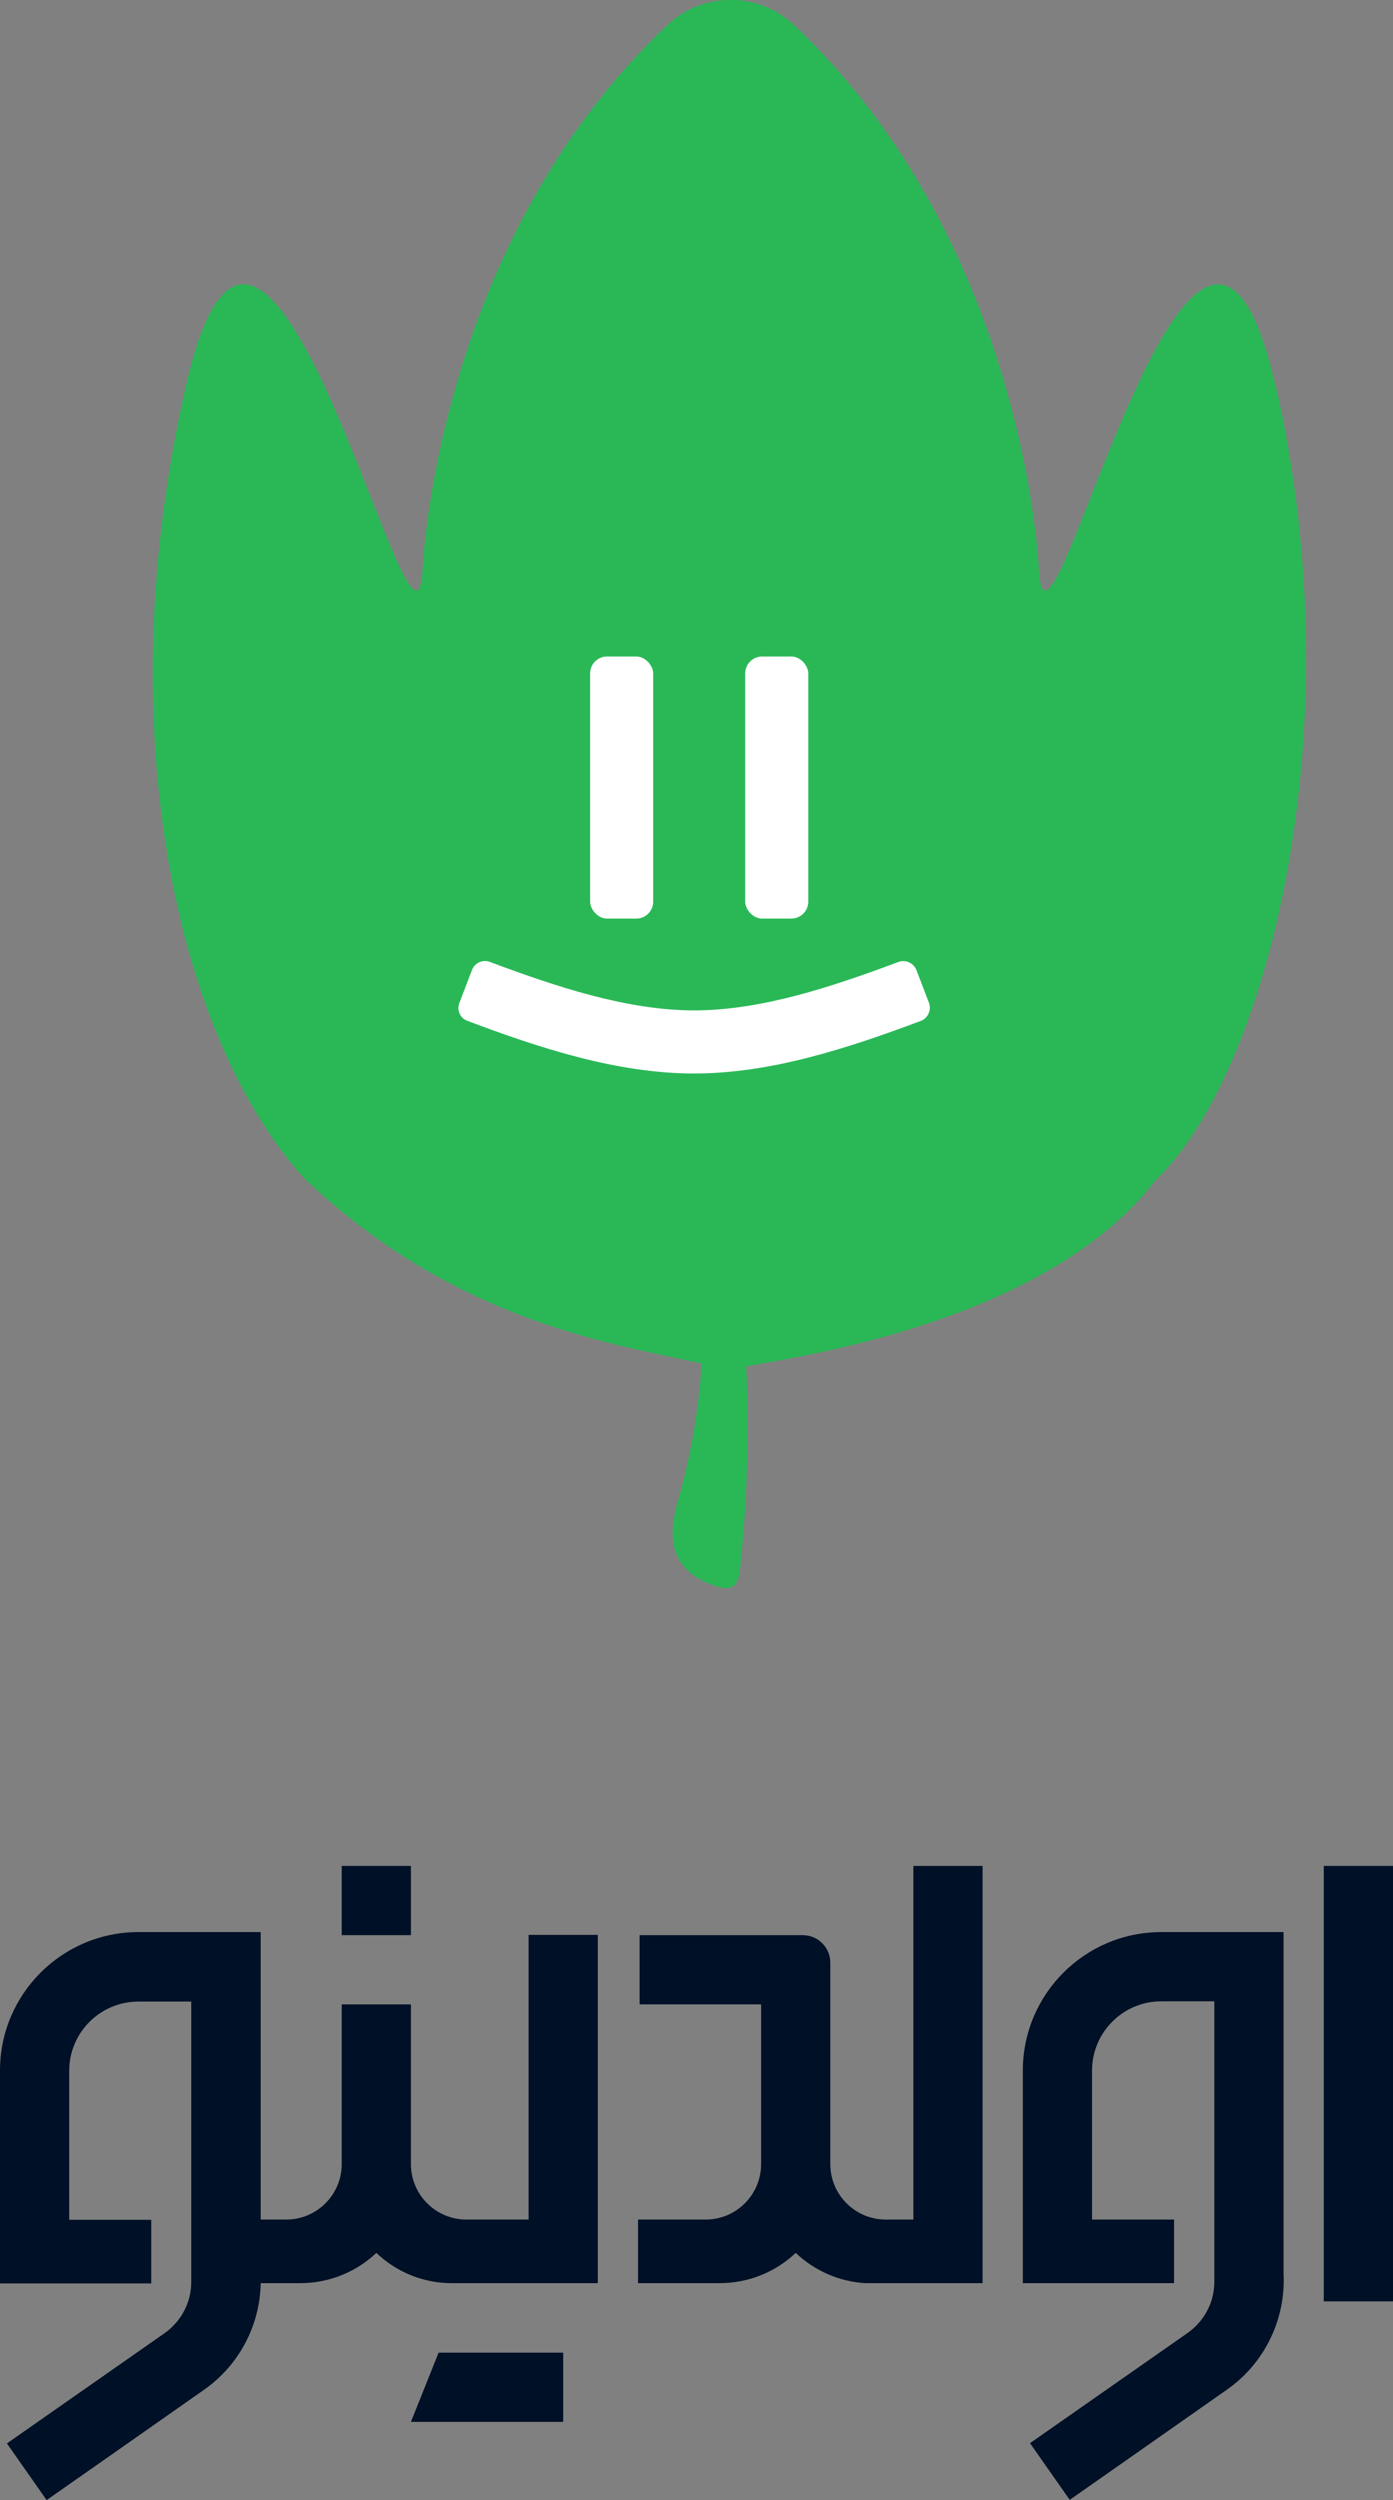
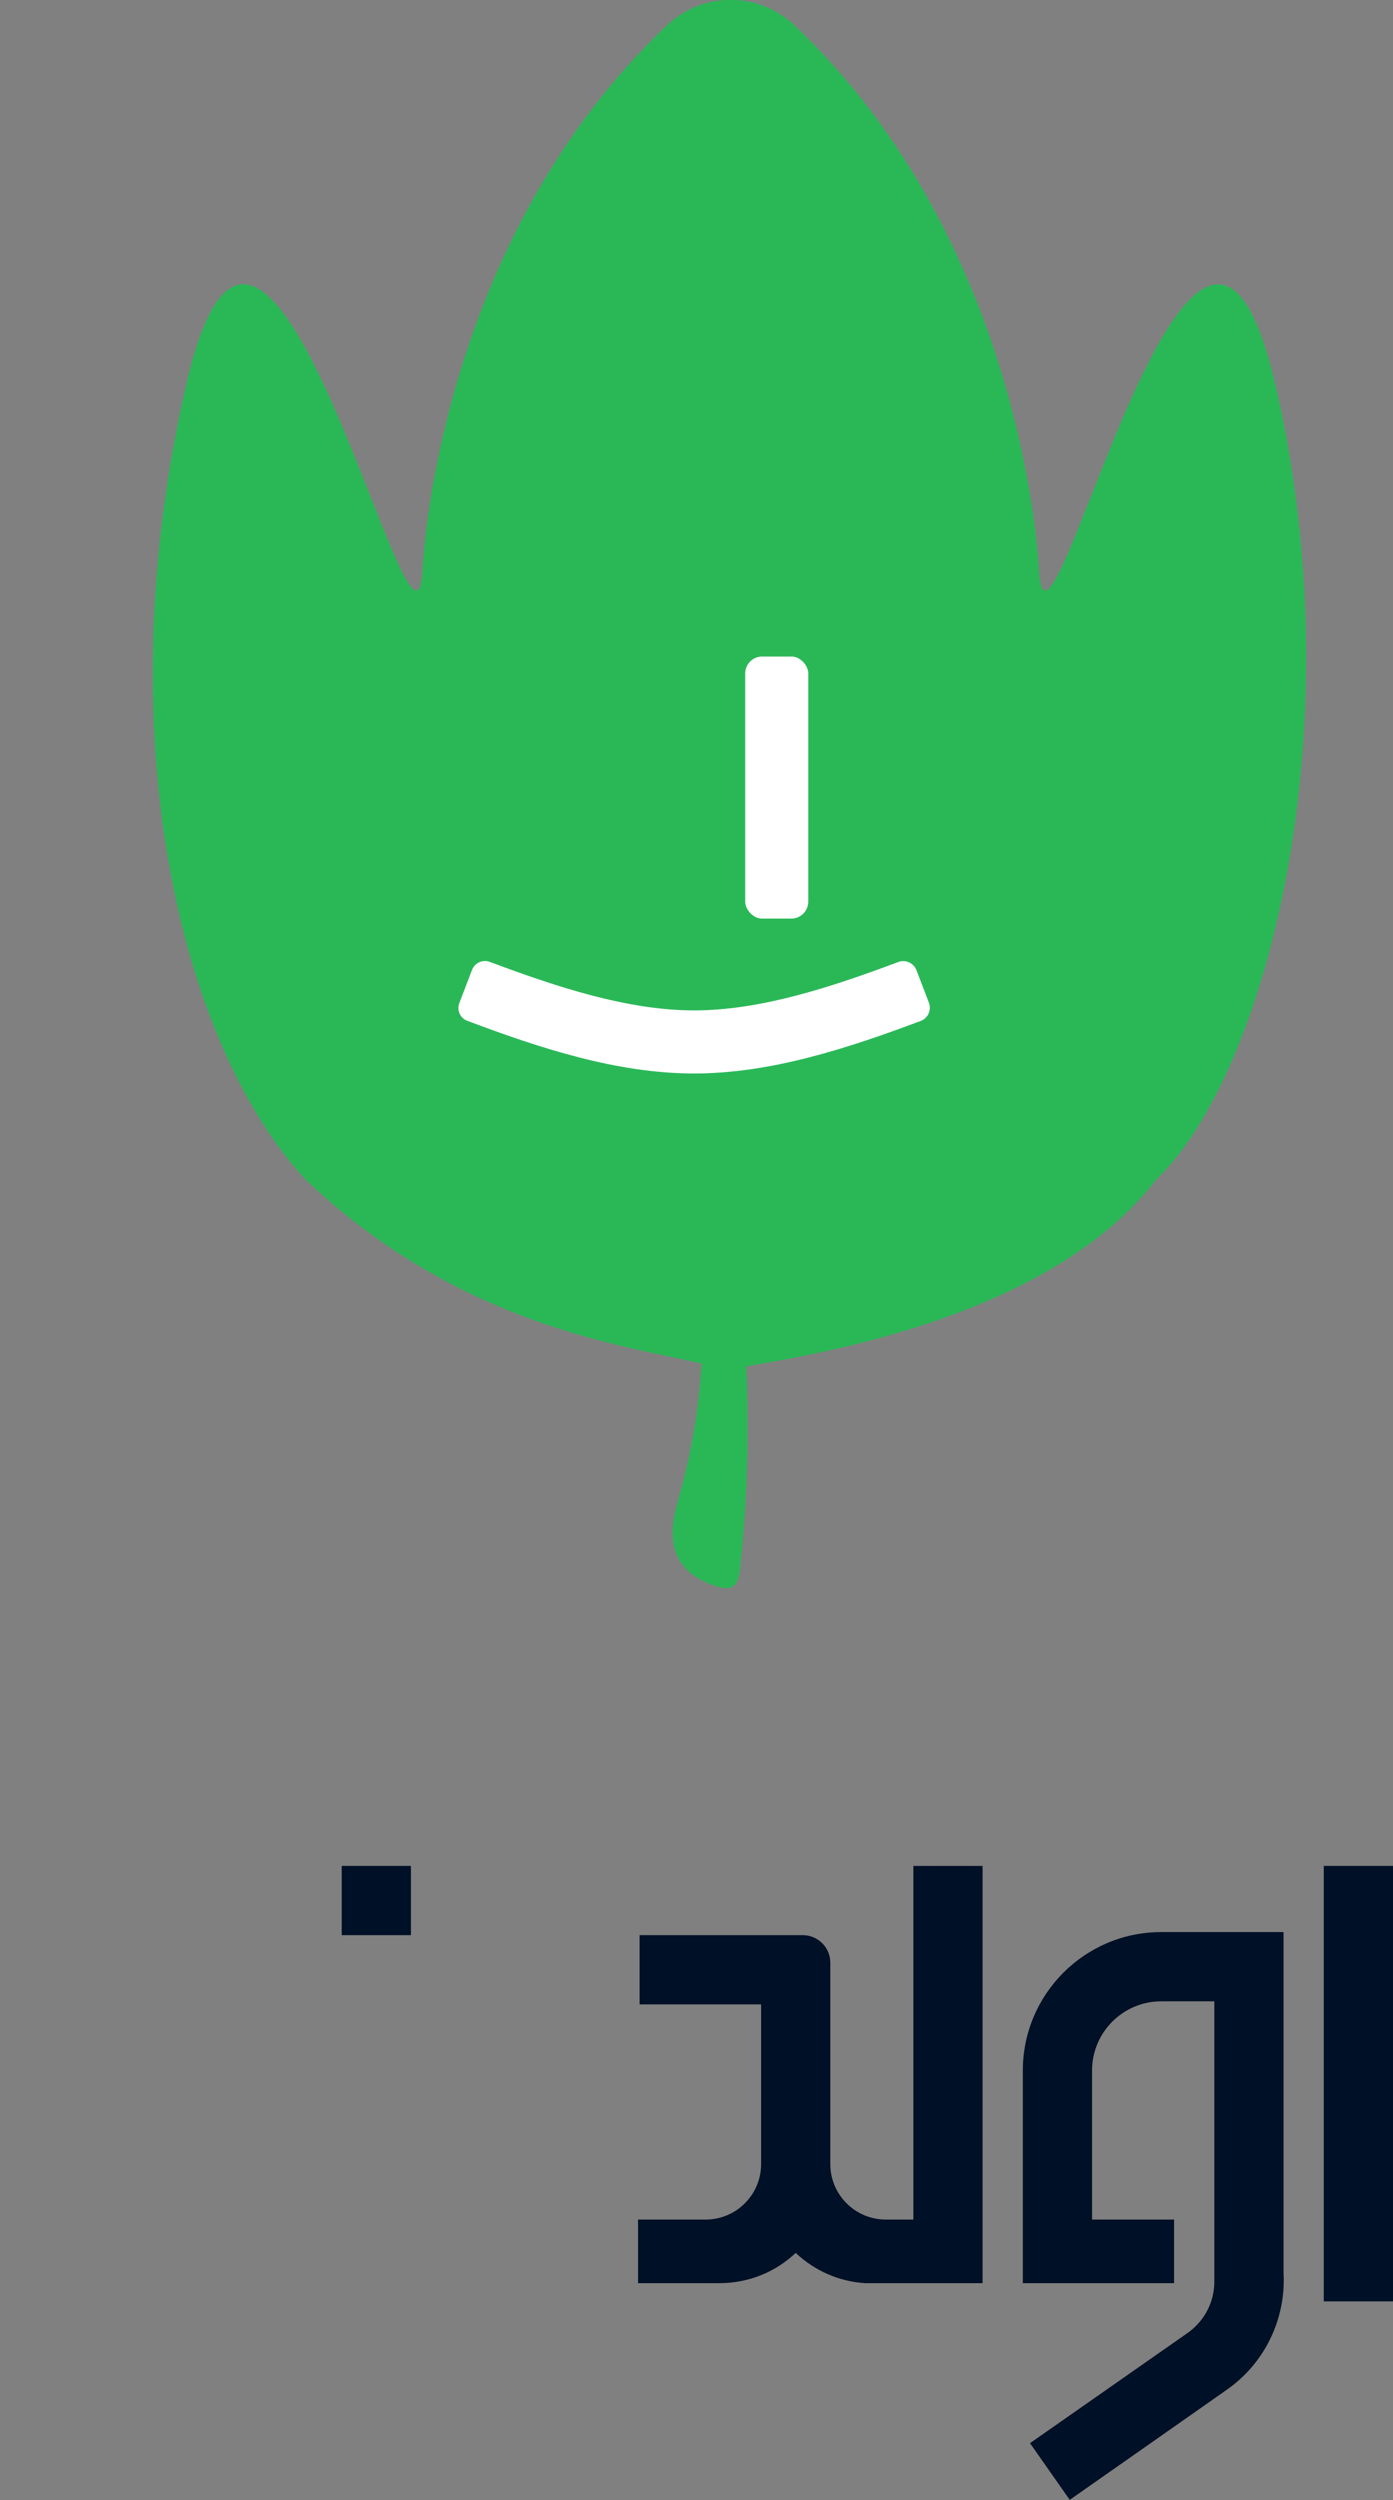
<svg xmlns="http://www.w3.org/2000/svg" id="a" width="54.34" height="97.49" viewBox="0 0 54.34 97.49">
  <rect x="0" y="0" width="54.34" height="97.49" fill="#808080" stroke="none" />
  <defs>
    <style>.n{fill:#2ab857;}.n,.o,.p{stroke-width:0px;}.o{fill:#001026;}.p{fill:#fff;}</style>
  </defs>
  <g id="b">
    <g id="c">
      <rect id="d" class="o" x="51.64" y="72.76" width="2.7" height="16.98" />
      <rect id="e" class="o" x="13.33" y="72.76" width="2.7" height="2.7" />
-       <path id="f" class="o" d="m20.62,86.55h-2.43c-1.19,0-2.16-.97-2.16-2.16v-6.23h-2.7v6.23c0,1.19-.97,2.16-2.16,2.16h-1c0-3.59,0-11.21,0-11.21h-4.77c-2.98,0-5.4,2.42-5.4,5.4v8.3h5.9v-2.48h-3.2v-5.81c0-1.49,1.21-2.7,2.7-2.7h2.06v10.94c0,.66-.27,1.29-.75,1.75-.11.11-.23.2-.36.29l-6.08,4.25,1.55,2.21c1.24-.87,4.96-3.47,6.15-4.31,1.35-.95,2.17-2.49,2.2-4.15h1.54c1.11,0,2.17-.42,2.97-1.18.8.76,1.86,1.19,2.97,1.18h5.67v-13.58h-2.7v11.09Z" />
      <path id="g" class="o" d="m35.63,86.55h-1.08c-1.19,0-2.16-.97-2.16-2.16h0v-7.85c0-.6-.48-1.08-1.08-1.08h-6.36v2.7h4.74v6.23c0,1.19-.97,2.16-2.16,2.16h-2.64v2.48h3.18c1.11,0,2.17-.42,2.97-1.18.74.7,1.7,1.12,2.71,1.18h0s4.58,0,4.58,0v-16.27h-2.7v13.79Z" />
      <path id="h" class="o" d="m50.07,75.34h-4.77c-2.98,0-5.4,2.42-5.4,5.4v8.29h5.9v-2.48h-3.2v-5.81c0-1.49,1.21-2.7,2.7-2.7h2.07v10.94c0,.66-.27,1.29-.75,1.75-.11.11-.23.2-.36.29l-6.08,4.25,1.55,2.21c1.24-.87,4.96-3.47,6.15-4.31,1.46-1.03,2.29-2.75,2.19-4.54v-.67c0-2.2,0-12.63,0-12.63" />
-       <path id="i" class="o" d="m16.03,94.44h5.94v-2.7h-4.86l-1.08,2.7Z" />
    </g>
  </g>
  <g id="j">
    <path id="k" class="n" d="m49.75,15.02c-3.11-13.53-8.86,12.65-9.22,7.27,0,0-.46-12.72-9.56-21.32-1.39-1.3-3.55-1.3-4.93,0-9.11,8.6-9.56,21.32-9.56,21.32-.36,5.38-6.11-20.81-9.22-7.27-3.11,13.53-.28,25.63,4.66,30.98,5.97,5.65,12.26,6.44,15.45,7.17-.11,1.81-.42,3.6-.92,5.34-.53,1.79-.05,2.8,1.38,3.31.67.24.97.11,1.04-.66.28-2.62.36-5.25.24-7.88,2.59-.46,11.82-1.86,15.99-7.28,4.28-4.1,7.77-17.45,4.66-30.98" />
    <path class="p" d="m35.75,37.83c-.11-.28-.42-.42-.7-.32-2.62.98-5.37,1.89-7.97,1.89s-5.35-.91-7.97-1.89c-.28-.11-.6.04-.7.32l-.49,1.28c-.11.28.03.6.32.7,2.84,1.07,5.84,2.05,8.84,2.05s6.01-.99,8.84-2.05c.28-.11.42-.42.32-.7l-.49-1.28Z" />
-     <rect id="l" class="p" x="23.02" y="25.6" width="2.46" height="10.22" rx=".66" ry=".66" />
    <rect id="m" class="p" x="29.07" y="25.6" width="2.46" height="10.22" rx=".66" ry=".66" />
  </g>
</svg>